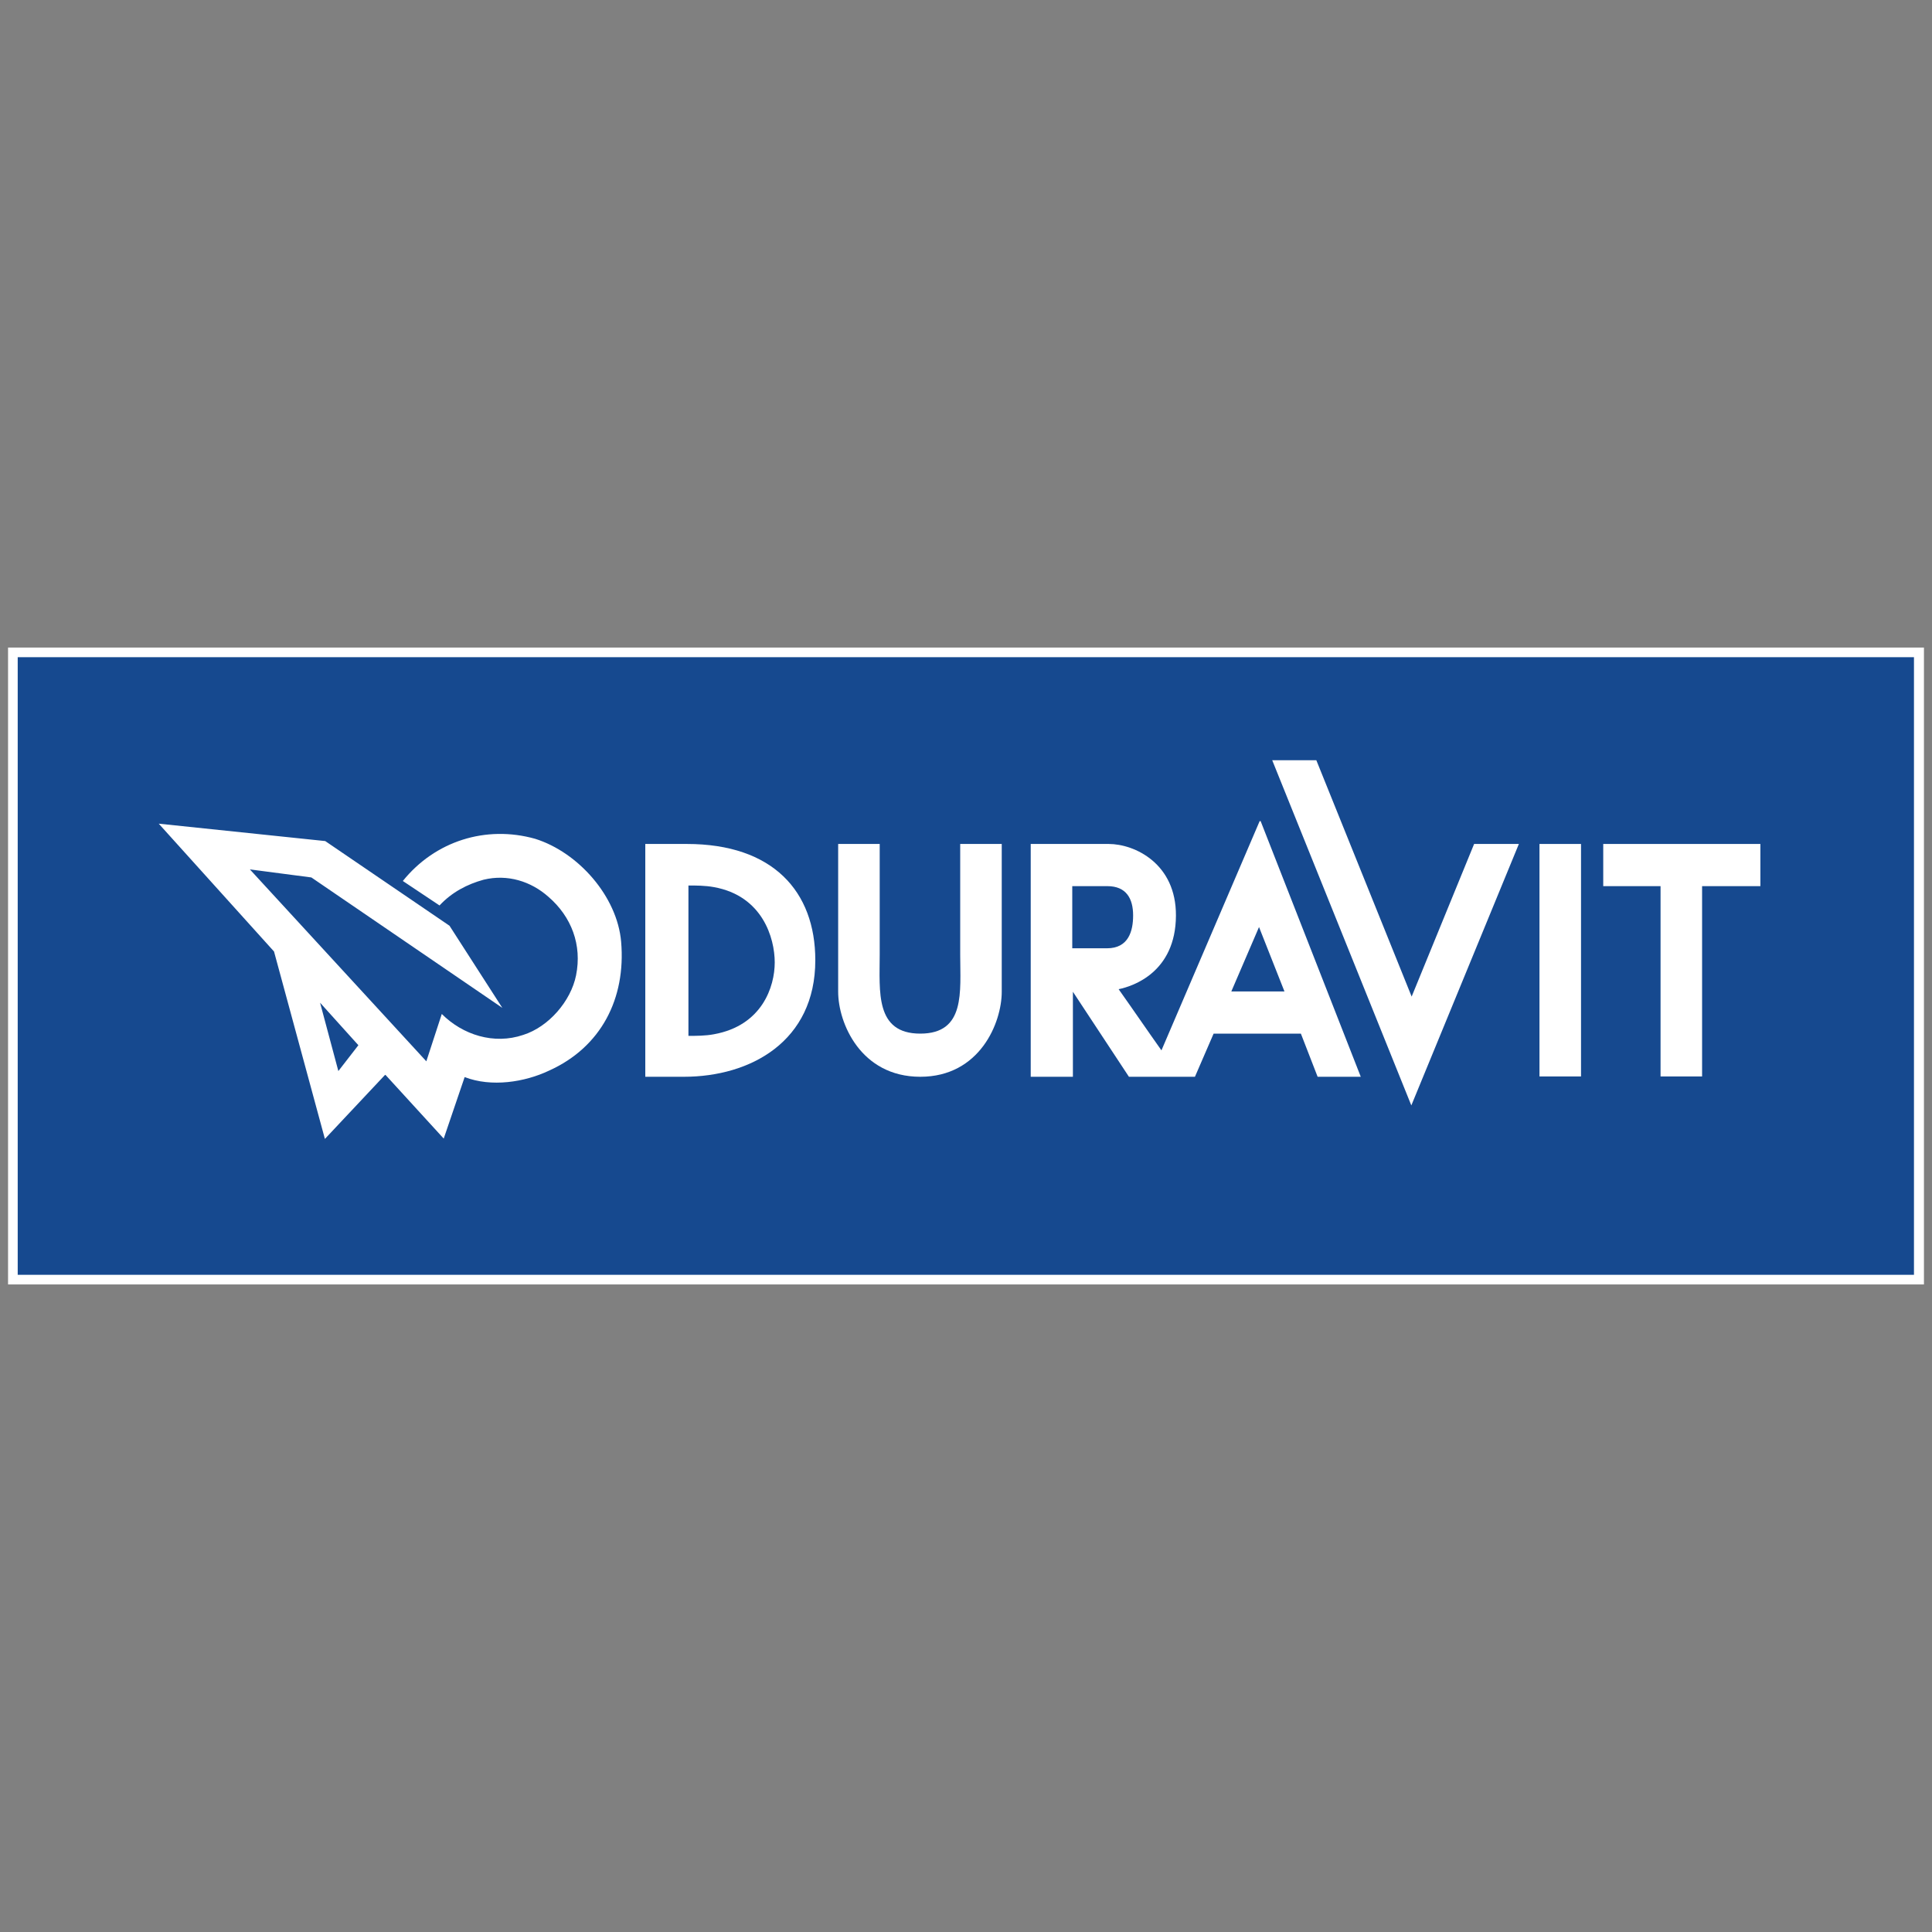
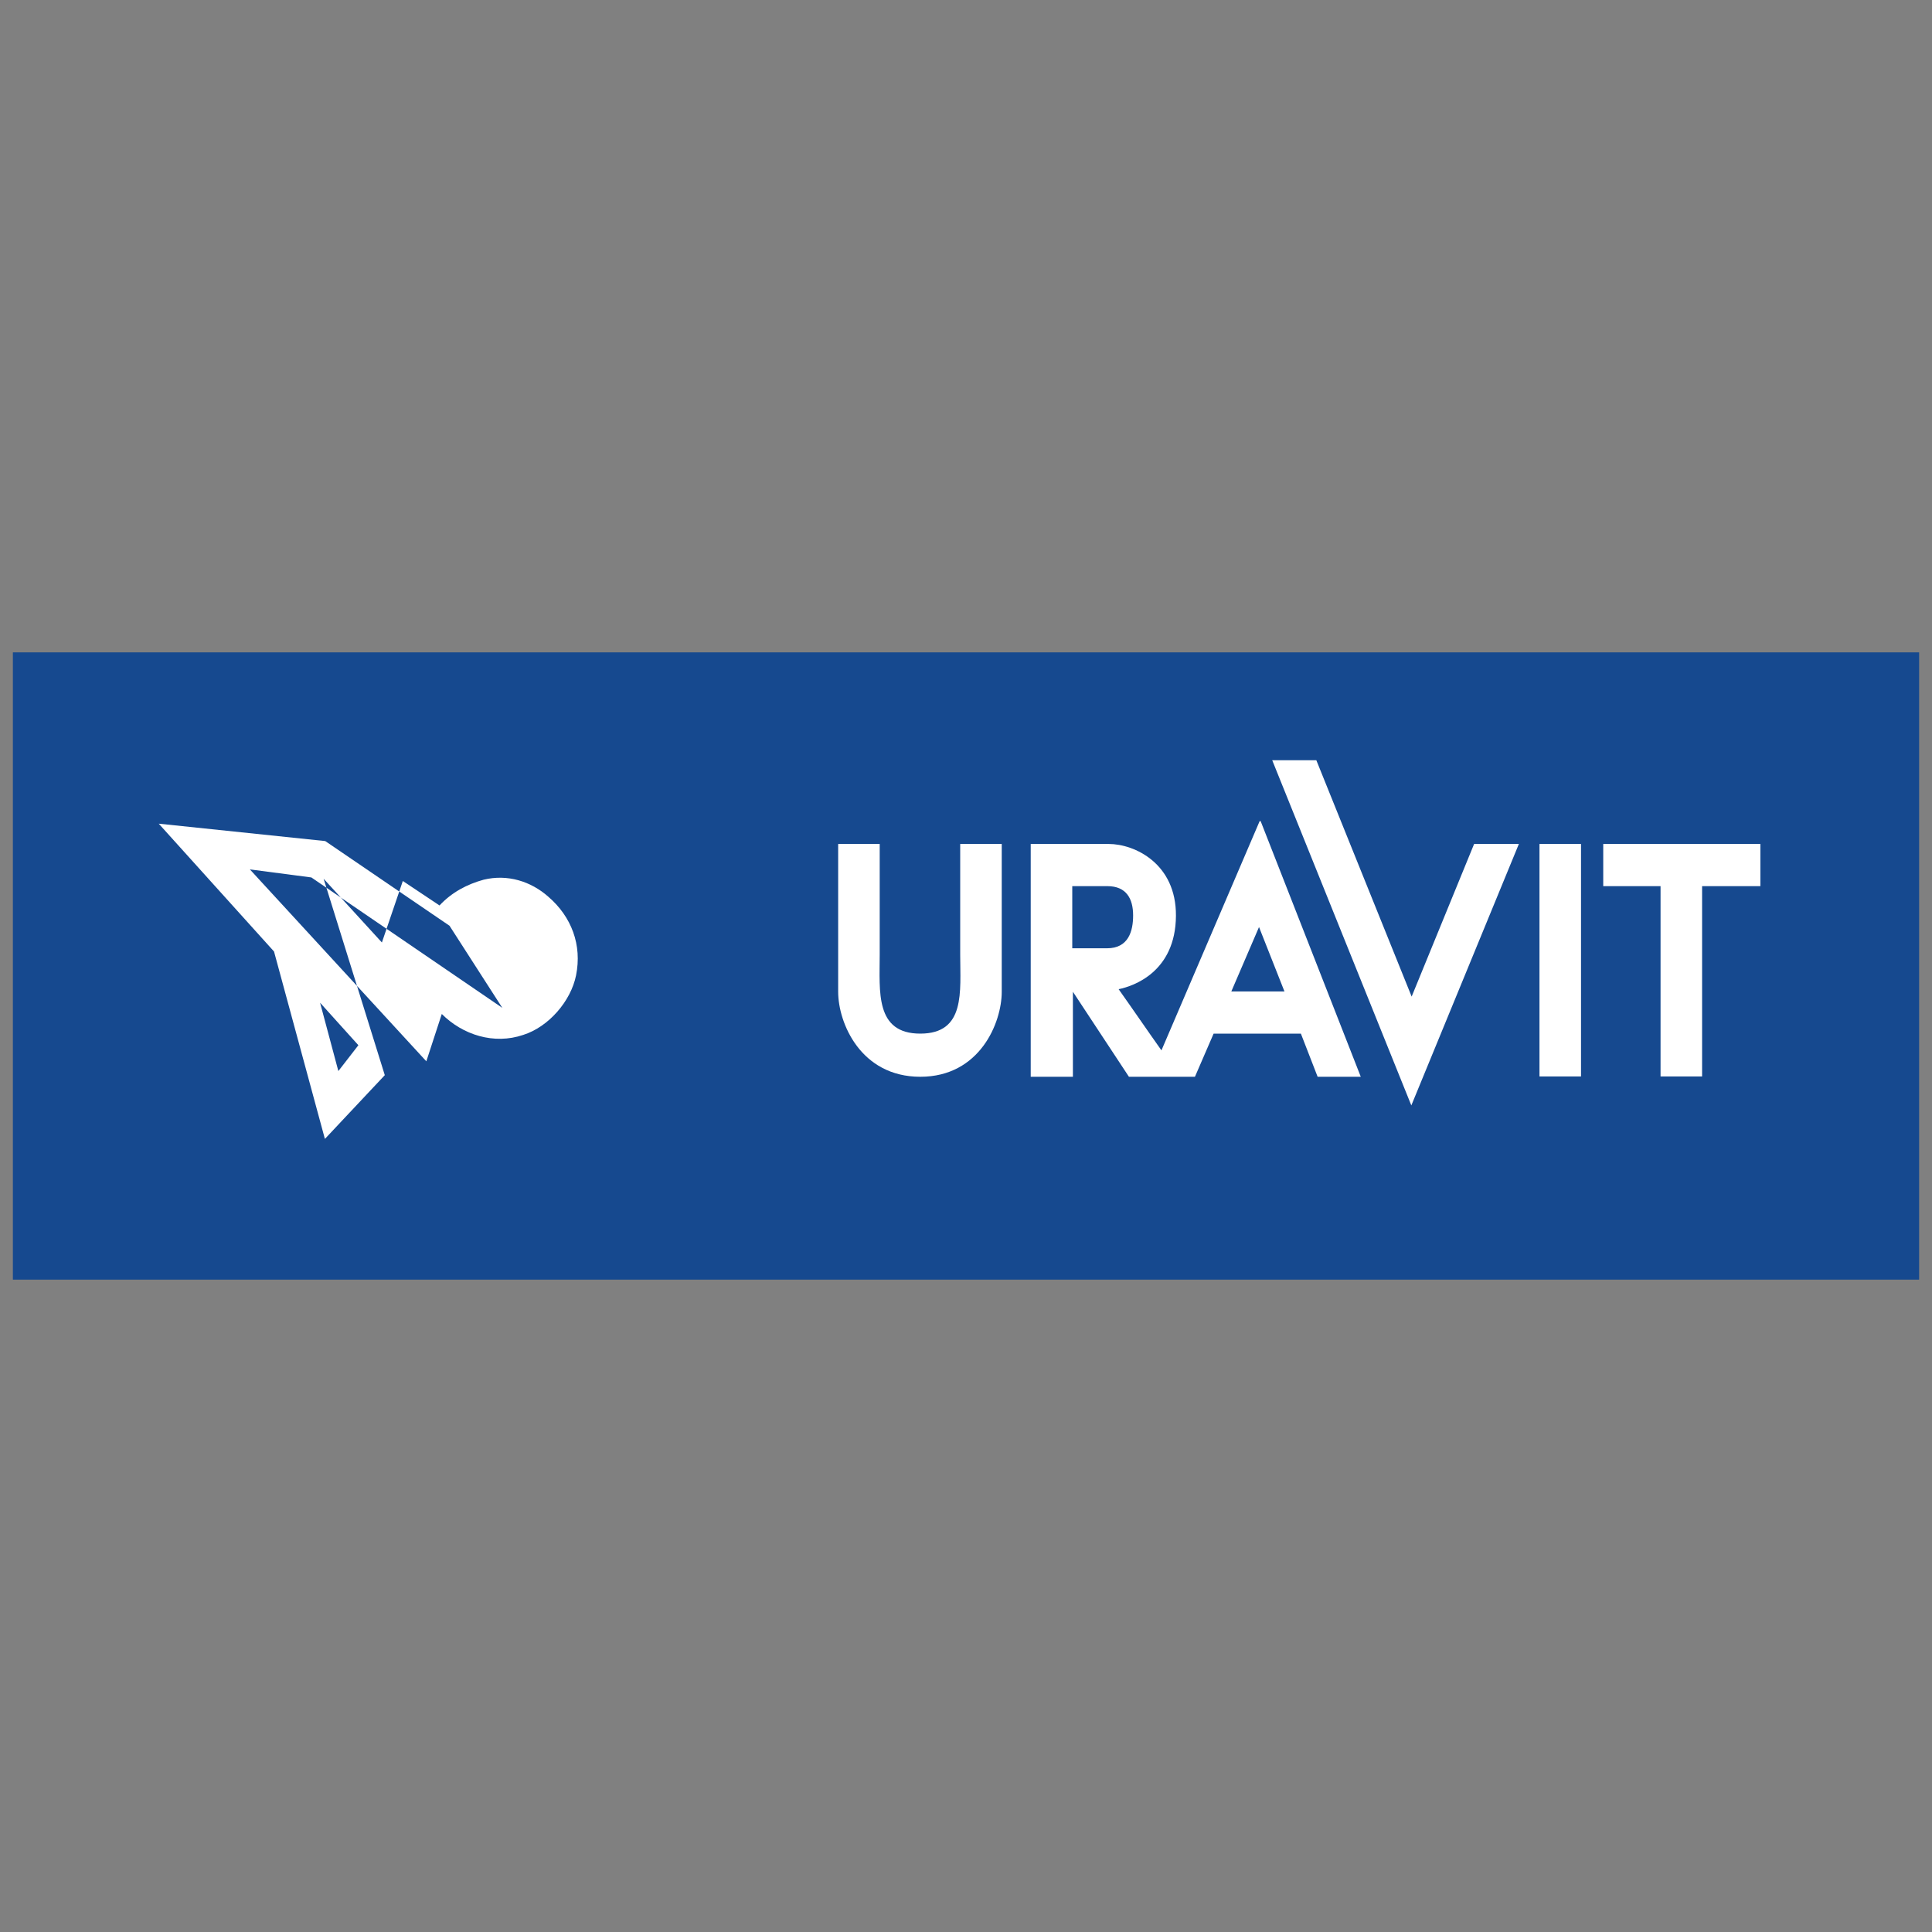
<svg xmlns="http://www.w3.org/2000/svg" id="Logos" viewBox="0 0 60 60">
  <rect x="0" y="0" width="60" height="60" fill="#808080" stroke="none" />
  <defs>
    <style>.cls-1{fill:none;}.cls-2{fill:#fff;}.cls-3{fill:#16498f;}.cls-4{clip-path:url(#clippath);}</style>
    <clipPath id="clippath">
-       <rect class="cls-1" x=".25" y="20.11" width="59.5" height="19.78" />
-     </clipPath>
+       </clipPath>
  </defs>
  <path class="cls-2" d="M9.19,27.97c0-.2.16-.37.36-.37s.36.16.36.37-.16.37-.36.37-.36-.16-.36-.37" />
  <polygon class="cls-3" points=".4 39.74 59.6 39.74 59.6 20.26 .4 20.26 .4 39.74 .4 39.74" />
  <path class="cls-2" d="M39.15,25.5l3.11,7.94h-1.34l-.52-1.34h-2.71l-.58,1.34h-2.05l-1.74-2.64v2.64h-1.31v-7.23h2.42c.81,0,2.1.61,2.09,2.23-.01,1.75-1.33,2.19-1.78,2.28.44.62.89,1.28,1.33,1.9l3.05-7.12h.04ZM33.31,29.45h1.07c.67,0,.81-.54.81-1.02,0-.52-.21-.91-.8-.91h-1.09v1.93h0ZM38.24,30.79h1.65l-.79-2-.86,2h0Z" />
-   <path class="cls-2" d="M11.95,33.39l-1.86,1.98-1.58-5.82-3.58-3.97,5.17.54,3.86,2.63,1.64,2.55-5.93-4.05-1.91-.25,5.48,5.96.48-1.47c.65.65,1.62.96,2.53.65.79-.25,1.48-1.05,1.64-1.85.19-.94-.14-1.82-.86-2.44-.54-.48-1.27-.71-2.01-.53-.51.14-.99.39-1.37.8l-1.14-.76c1-1.24,2.58-1.74,4.11-1.31,1.34.42,2.55,1.79,2.67,3.2.15,1.76-.62,3.27-2.24,4-.76.36-1.79.52-2.62.2l-.65,1.91-1.81-1.98h0ZM10.51,33.26l.62-.8-1.19-1.32.57,2.13h0Z" />
+   <path class="cls-2" d="M11.95,33.39l-1.86,1.98-1.58-5.82-3.58-3.97,5.17.54,3.86,2.63,1.64,2.55-5.93-4.05-1.91-.25,5.48,5.96.48-1.47c.65.65,1.62.96,2.53.65.79-.25,1.48-1.05,1.64-1.85.19-.94-.14-1.82-.86-2.44-.54-.48-1.27-.71-2.01-.53-.51.14-.99.39-1.37.8l-1.14-.76l-.65,1.91-1.81-1.98h0ZM10.51,33.26l.62-.8-1.19-1.32.57,2.13h0Z" />
  <polygon class="cls-2" points="43.83 34.33 39.51 23.61 40.88 23.61 43.84 30.95 45.78 26.21 47.17 26.21 43.83 34.33 43.83 34.33" />
  <polygon class="cls-2" points="47.81 26.21 49.1 26.21 49.1 33.43 47.81 33.43 47.81 26.21 47.81 26.21" />
  <polygon class="cls-2" points="54.67 27.52 52.86 27.52 52.86 33.43 51.57 33.43 51.57 27.52 49.79 27.52 49.79 26.21 54.67 26.21 54.67 27.52 54.67 27.52" />
  <path class="cls-2" d="M27.32,29.65c0,1.14-.15,2.45,1.26,2.45s1.24-1.3,1.24-2.45v-3.44h1.29v4.59c0,.96-.68,2.64-2.53,2.64s-2.55-1.67-2.55-2.64v-4.59h1.29s0,3.26,0,3.45" />
  <g class="cls-4">
    <path class="cls-2" d="M22.17,32.12c-.26.05-.56.05-.79.05v-4.67c.23,0,.52,0,.79.05,1.51.27,1.89,1.58,1.89,2.34,0,.75-.39,1.96-1.89,2.23M21.33,26.21h-1.29v7.23h1.2c2.07,0,4.08-1.1,4.08-3.62,0-2.14-1.32-3.61-3.99-3.61" />
    <path class="cls-2" d="M.55,39.59h58.89v-19.18H.55v19.18h0ZM59.75,39.89H.25v-19.78h59.5v19.78h0Z" />
  </g>
</svg>